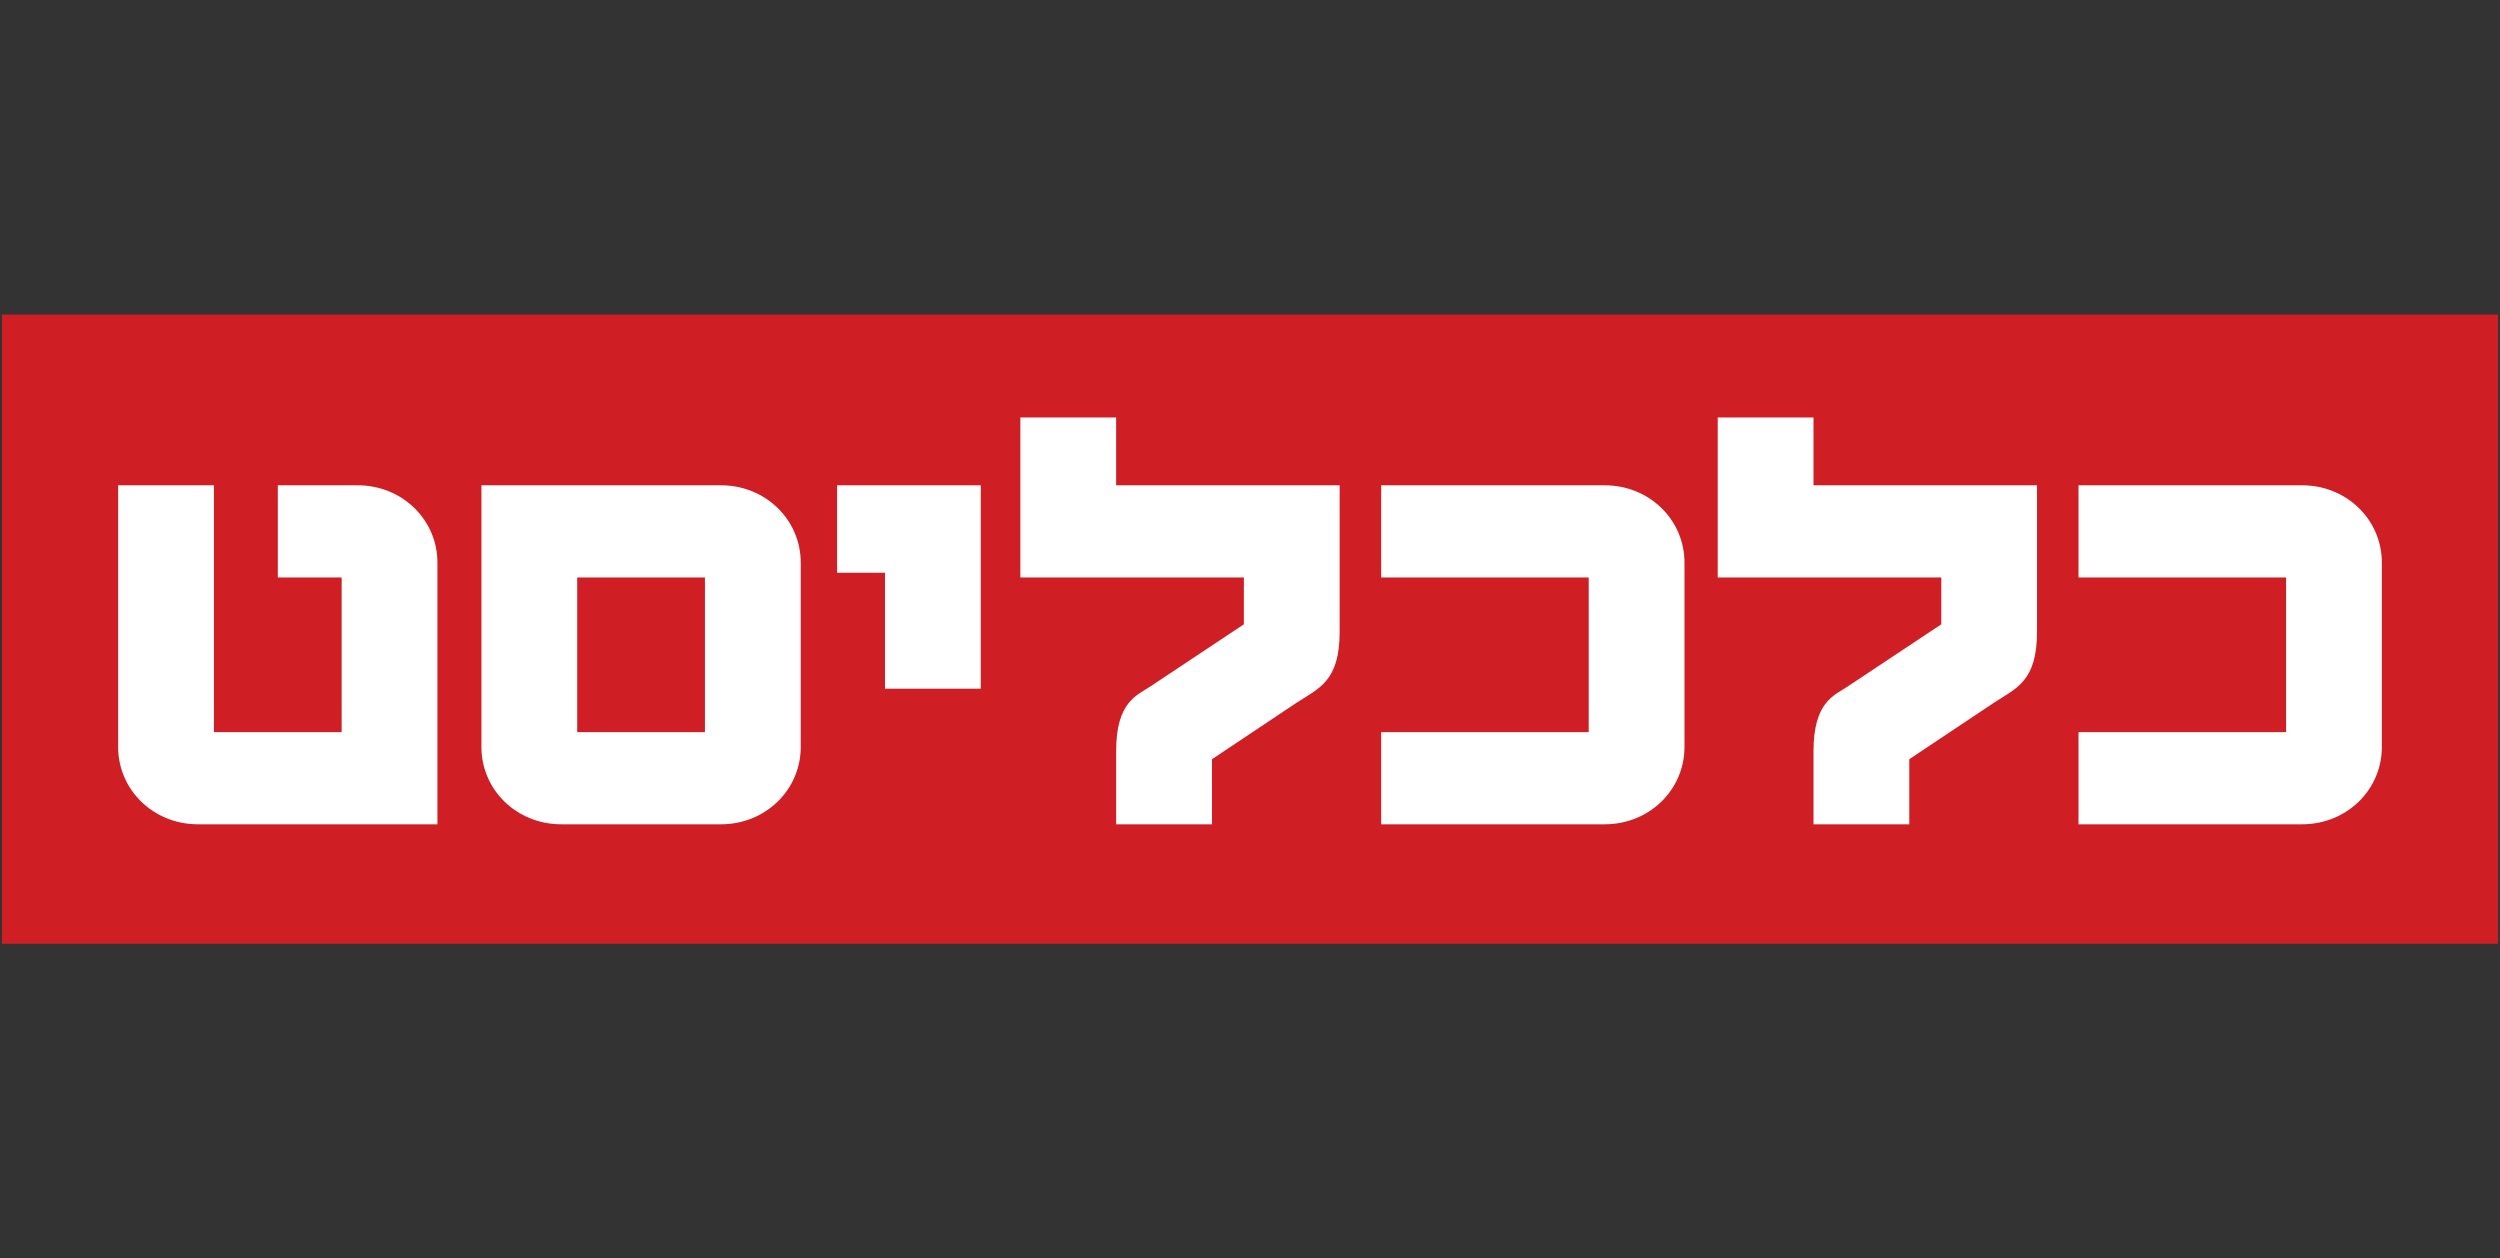
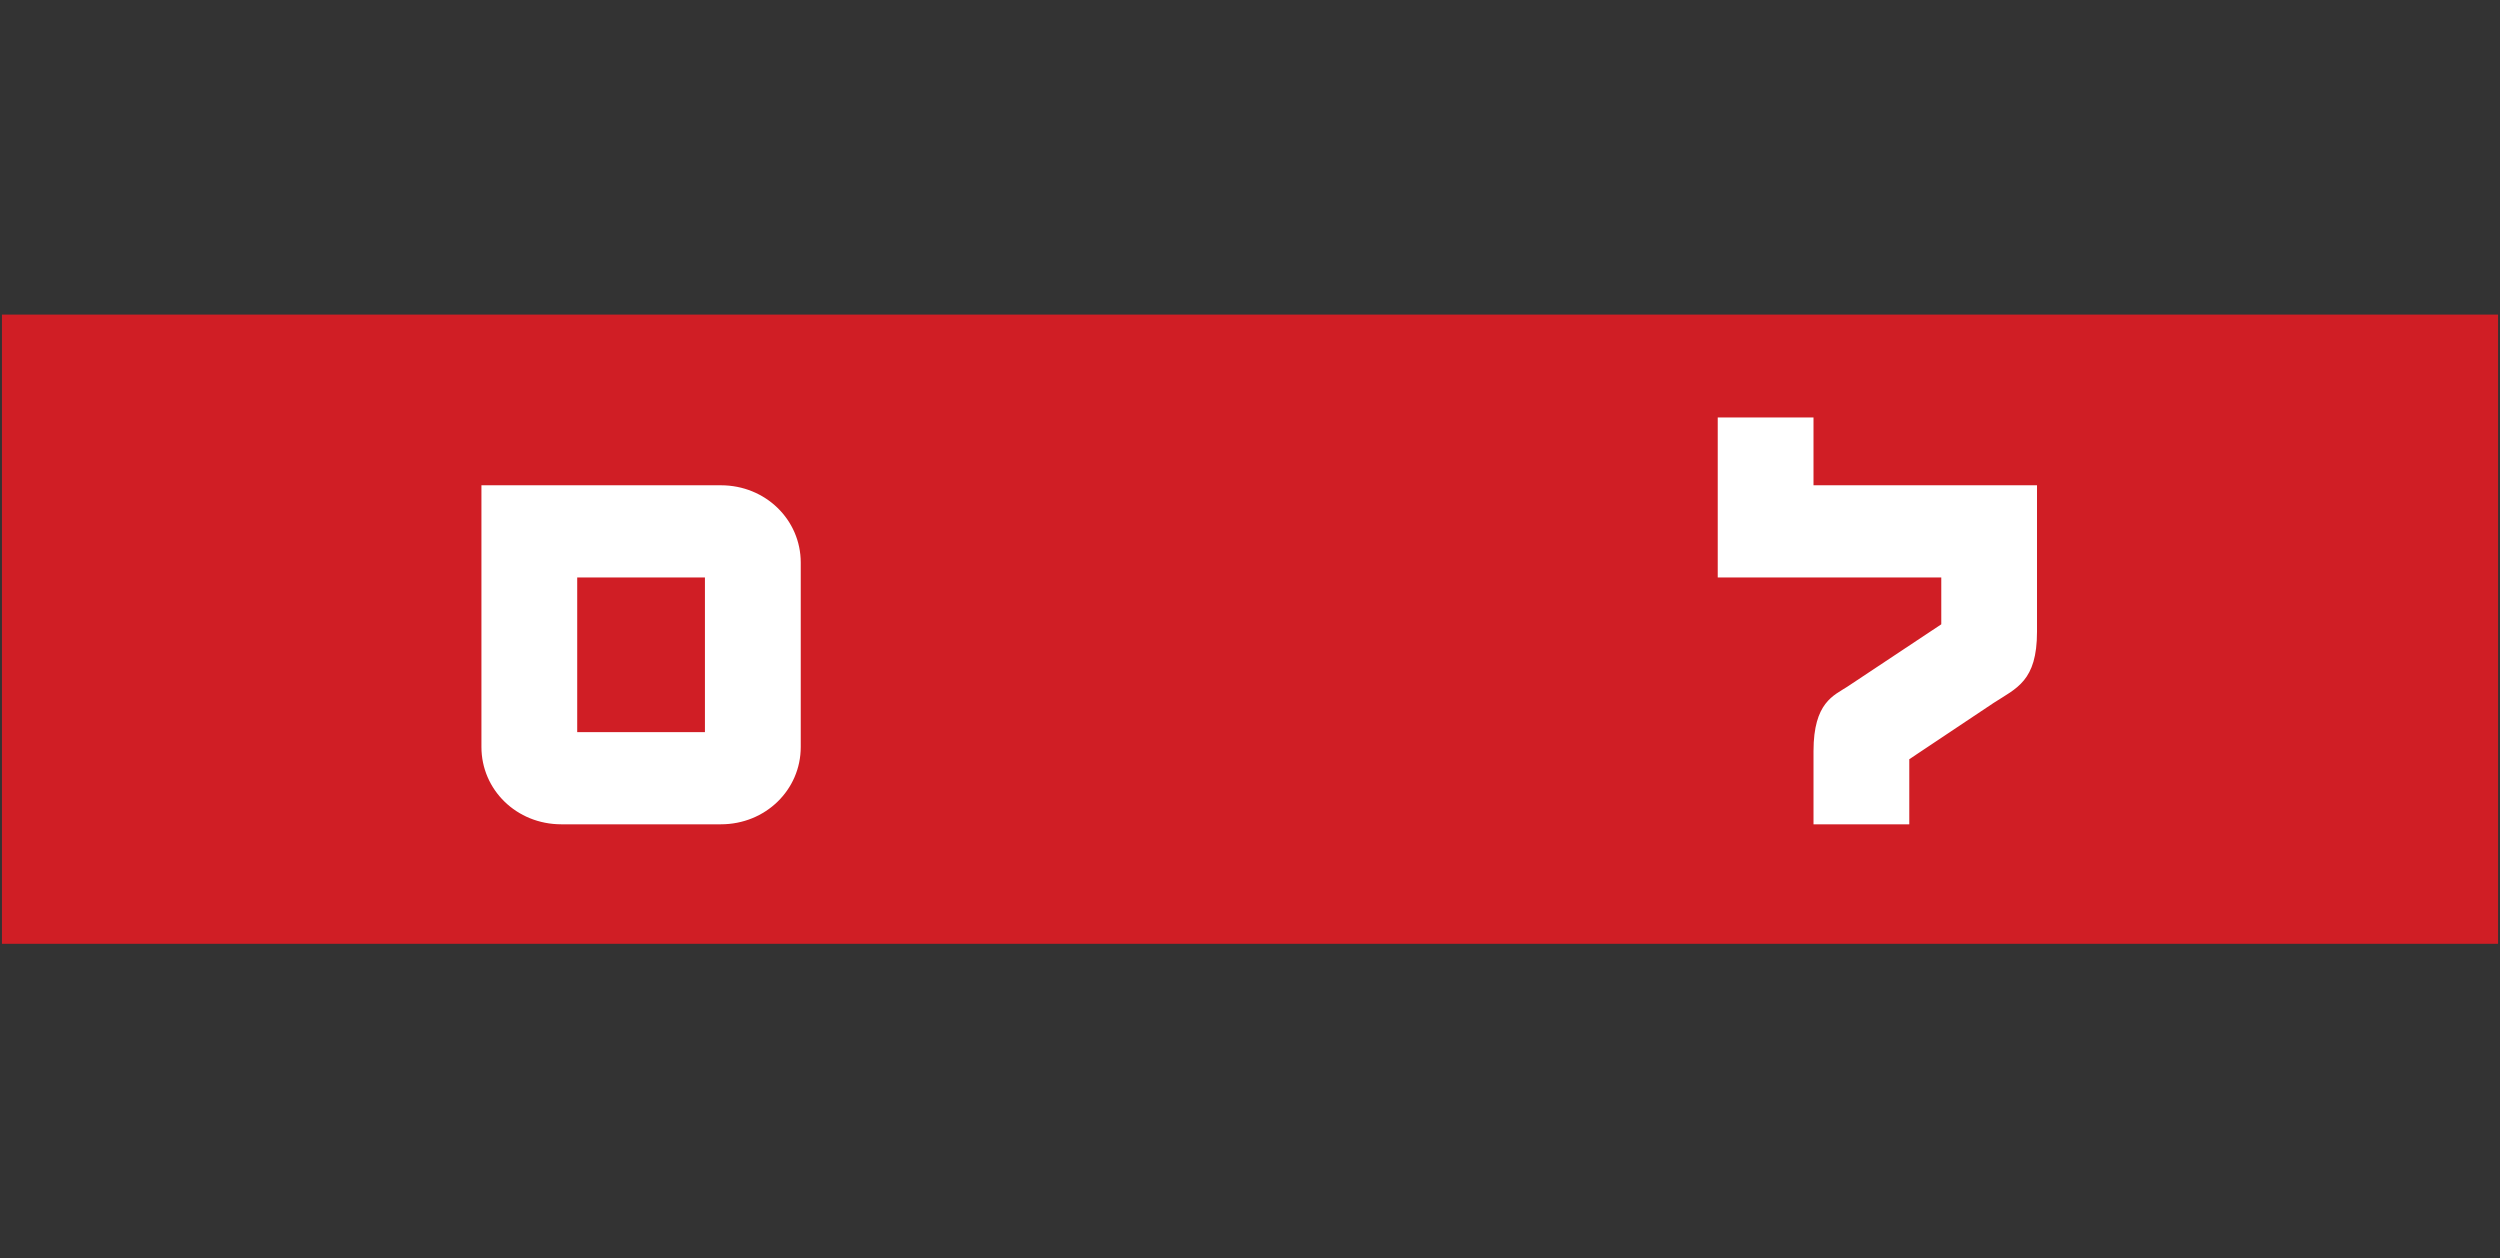
<svg xmlns="http://www.w3.org/2000/svg" version="1.1" id="Layer_1" x="0px" y="0px" width="238.398px" height="120px" viewBox="0 0 238.398 120" style="enable-background:new 0 0 238.398 120;" xml:space="preserve">
  <rect x="0" y="0" width="238.398" height="120" fill="#333333" stroke="none" />
  <style type="text/css">
	.st0{fill:#E84E24;}
	.st1{fill:#28348A;}
	.st2{fill:#D01E25;}
	.st3{fill:#FFFFFF;}
</style>
  <g>
    <rect x="0.186" y="30" class="st2" width="238.026" height="60" />
    <g>
-       <path class="st3" d="M41.712,78.604V53.646c0-4.074-3.346-7.37-7.612-7.37h-7.608v8.792h6.088v14.745H20.4V46.276h-9.133v24.959    c0,4.076,3.347,7.37,7.608,7.37H41.712z" />
      <path class="st3" d="M55.042,69.813h12.18V55.068h-12.18V69.813z M45.909,71.235V46.276h22.837c4.261,0,7.612,3.297,7.612,7.37    v17.589c0,4.076-3.351,7.37-7.612,7.37H53.522C49.256,78.604,45.909,75.311,45.909,71.235" />
-       <polygon class="st3" points="93.525,65.673 93.525,46.276 79.825,46.276 79.825,54.617 84.392,54.617 84.392,65.673   " />
-       <path class="st3" d="M127.747,60.241V46.276h-21.313v-6.467h-9.133v15.259h21.313v4.465l-8.95,5.948    c-1.28,0.839-3.23,1.488-3.23,6.142v6.982h9.14v-6.207l8.038-5.368C125.801,65.609,127.747,64.96,127.747,60.241" />
-       <path class="st3" d="M160.631,71.235V53.646c0-4.074-3.346-7.37-7.612-7.37h-21.313v8.792h19.792v14.745h-19.792v8.792h21.313    C157.284,78.604,160.631,75.311,160.631,71.235" />
      <path class="st3" d="M194.247,60.241V46.276h-21.313v-6.467h-9.132v15.259h21.317v4.465l-8.956,5.948    c-1.278,0.839-3.228,1.488-3.228,6.142v6.982h9.133v-6.207l8.043-5.368C192.301,65.609,194.247,64.96,194.247,60.241" />
-       <path class="st3" d="M227.131,71.235V53.646c0-4.074-3.347-7.37-7.607-7.37h-21.318v8.792h19.793v14.745h-19.793v8.792h21.318    C223.784,78.604,227.131,75.311,227.131,71.235" />
    </g>
  </g>
</svg>